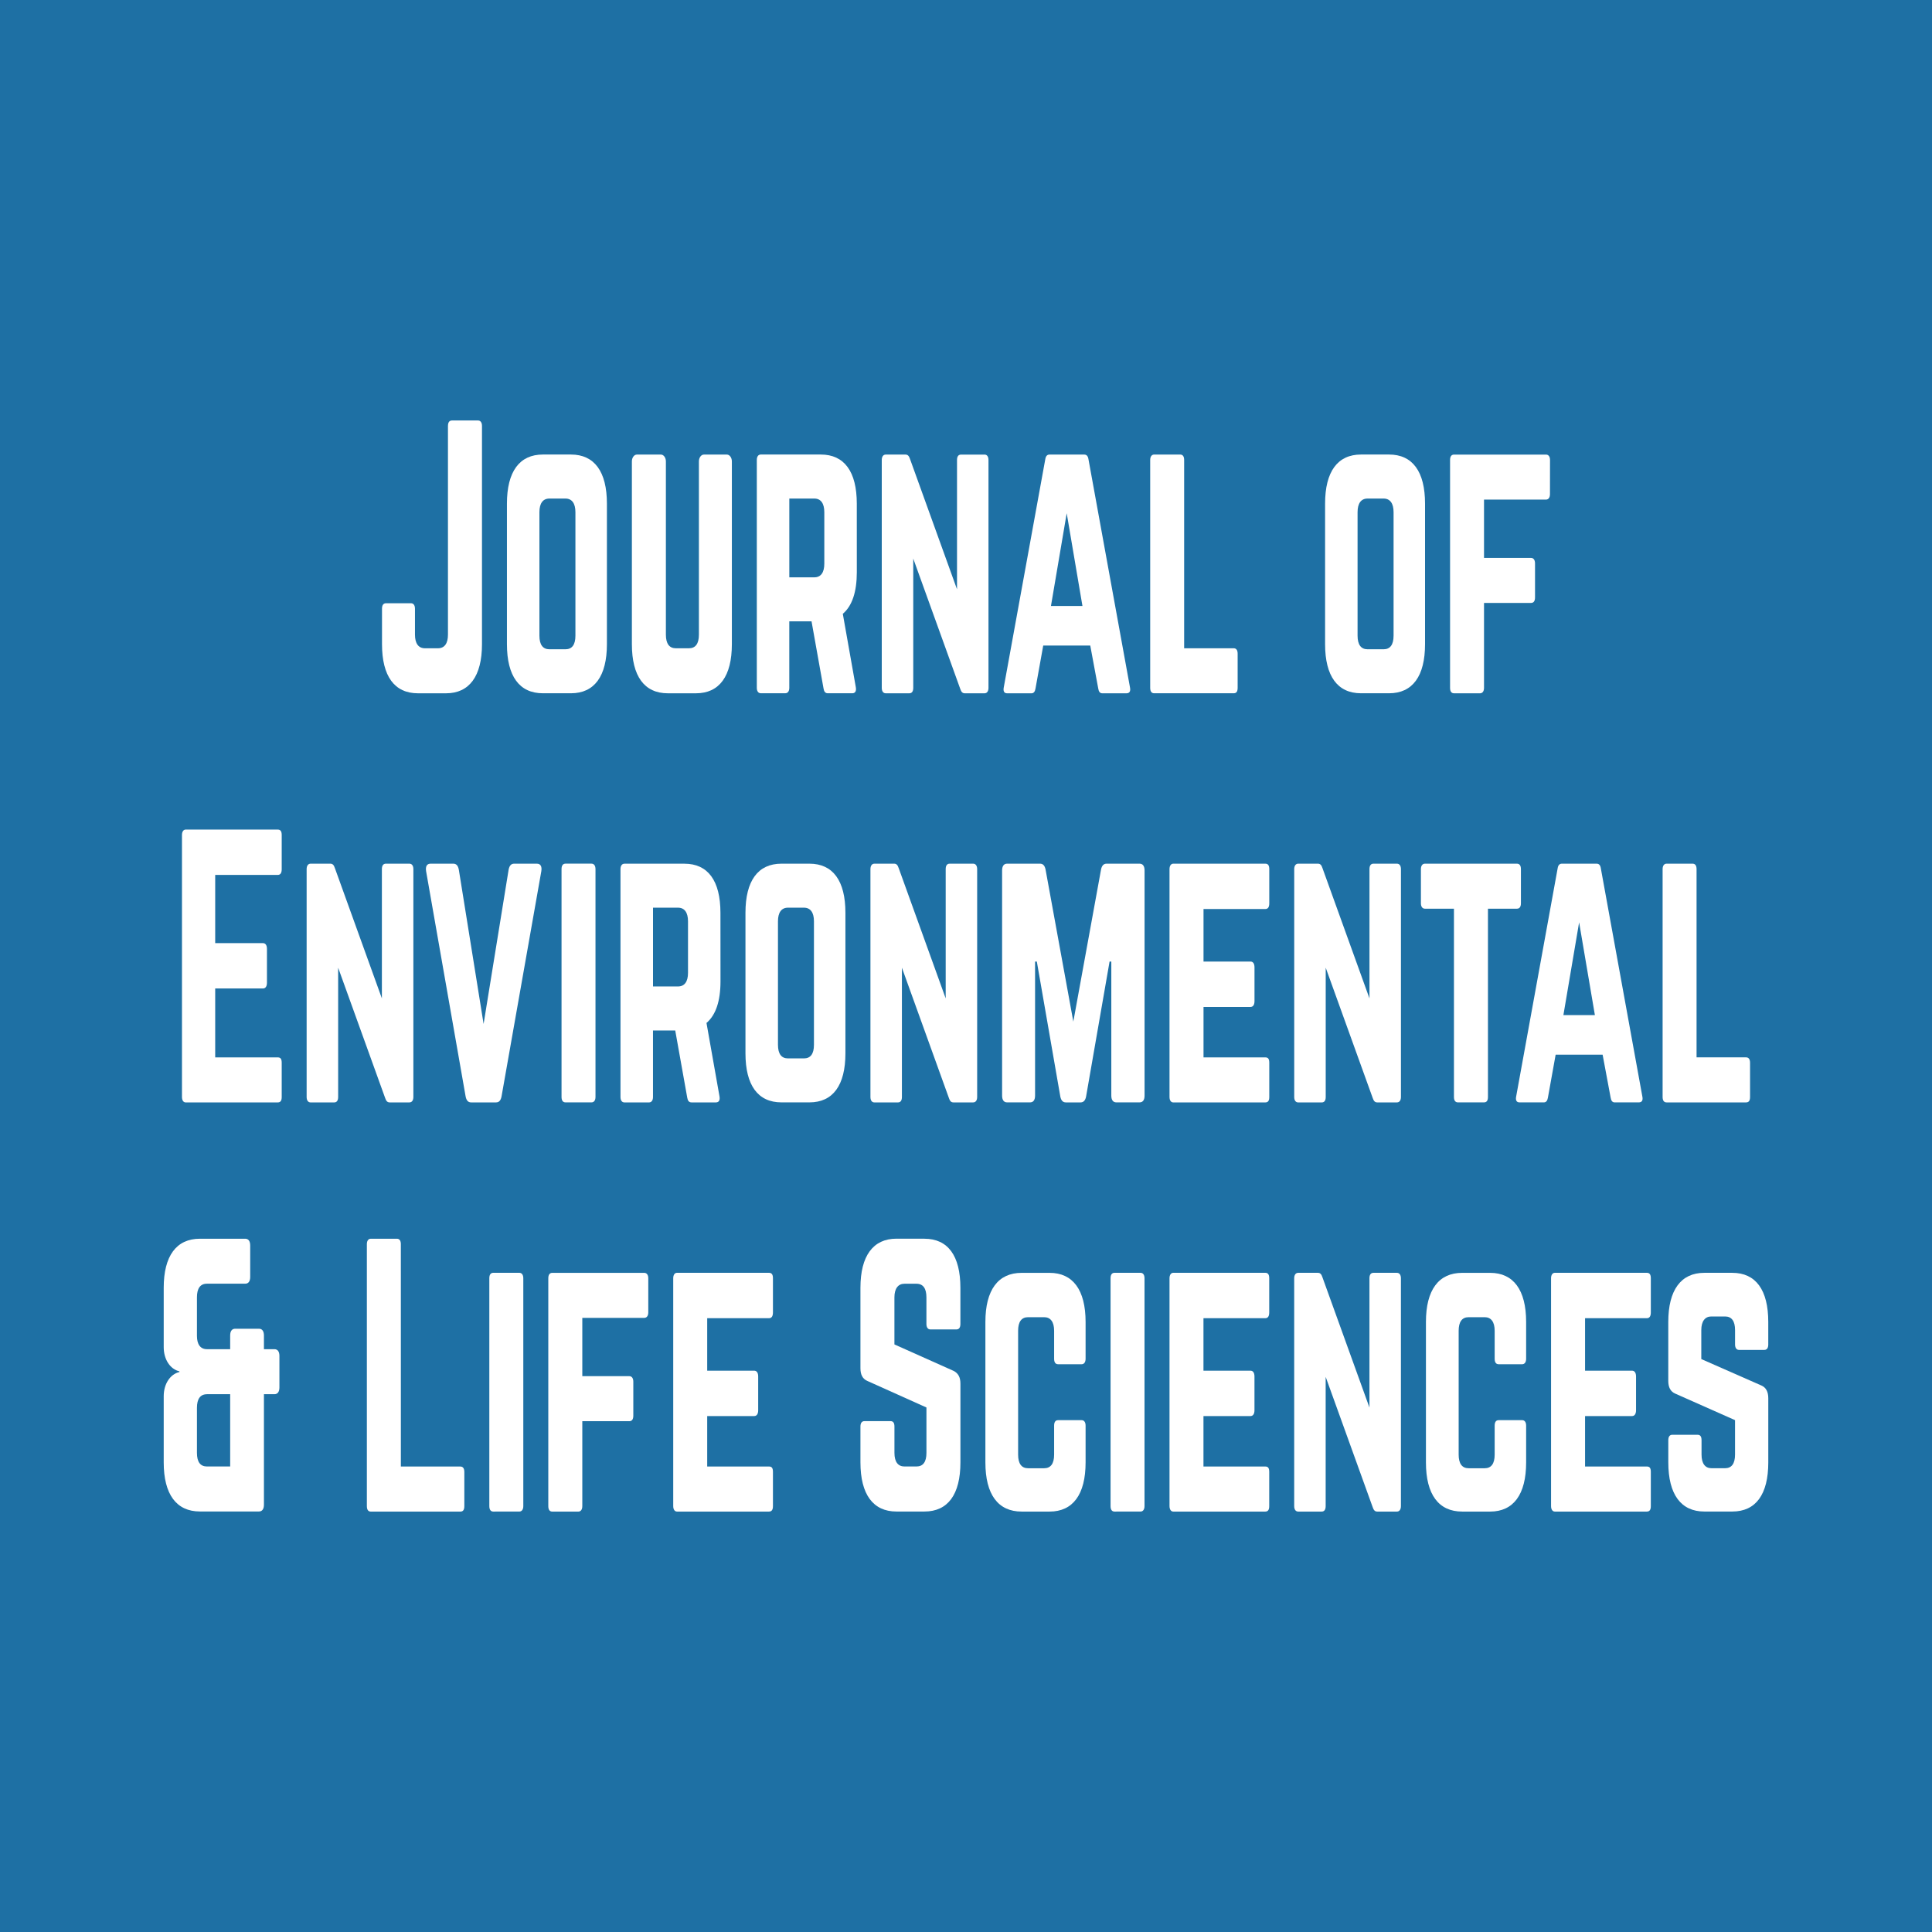
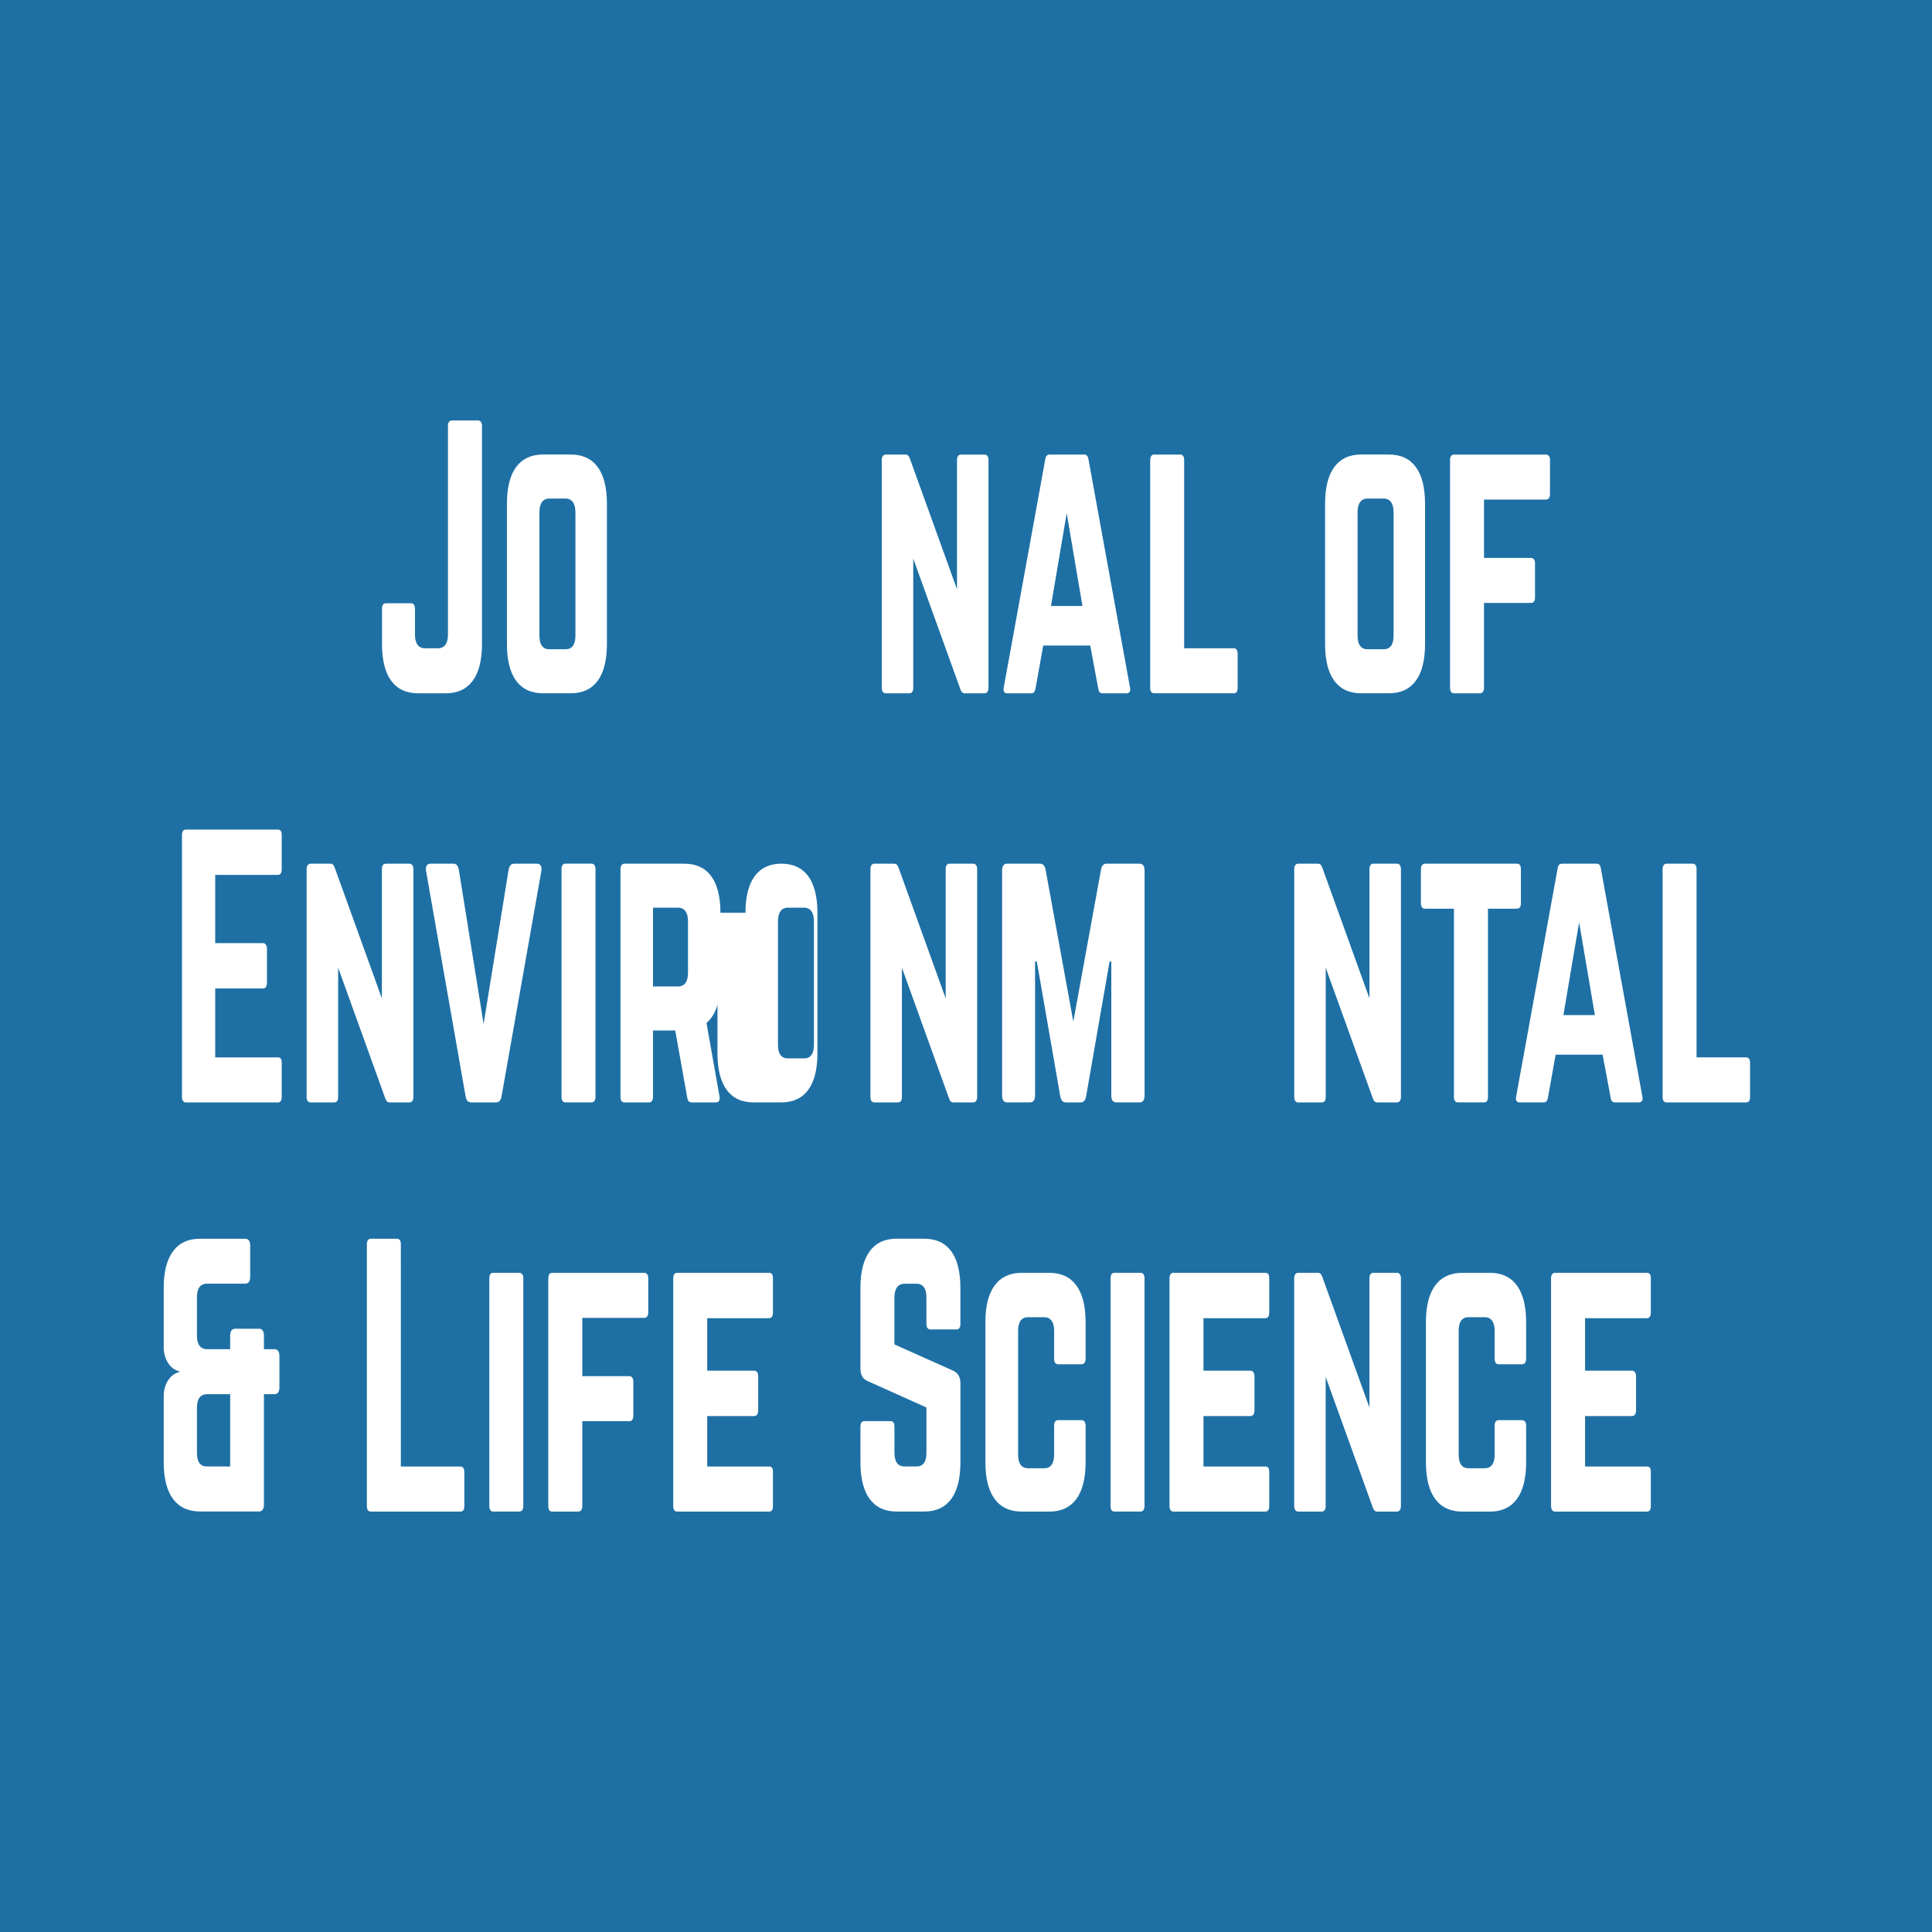
<svg xmlns="http://www.w3.org/2000/svg" version="1.1" id="Layer_1" x="0px" y="0px" width="80px" height="80px" viewBox="15.667 11 80 80" enable-background="new 15.667 11 80 80" xml:space="preserve">
  <g>
    <rect x="15.667" y="11" fill="#1E70A4" width="80" height="80" />
    <g>
      <path fill="#FFFFFF" d="M34.217,28.636c0-0.141,0.052-0.225,0.166-0.225h1.076c0.104,0,0.166,0.084,0.166,0.225v9.038    c0,1.328-0.527,2.034-1.49,2.034h-1.16c-0.973,0-1.49-0.706-1.49-2.034v-1.469c0-0.141,0.052-0.226,0.166-0.226h1.034    c0.104,0,0.165,0.084,0.165,0.226v1.074c0,0.367,0.146,0.565,0.414,0.565h0.538c0.27,0,0.414-0.198,0.414-0.565v-8.643H34.217z" />
      <path fill="#FFFFFF" d="M36.658,31.855c0-1.328,0.518-2.034,1.49-2.034h1.159c0.973,0,1.491,0.706,1.491,2.034v5.818    c0,1.328-0.518,2.034-1.491,2.034h-1.159c-0.973,0-1.49-0.706-1.49-2.034V31.855z M39.08,37.885c0.27,0,0.414-0.183,0.414-0.564    v-5.112c0-0.367-0.145-0.565-0.414-0.565h-0.663c-0.27,0-0.414,0.198-0.414,0.565v5.112c0,0.381,0.146,0.564,0.414,0.564H39.08z" />
-       <path fill="#FFFFFF" d="M45.765,29.823c0.113,0,0.207,0.127,0.207,0.282v7.569c0,1.327-0.518,2.034-1.49,2.034h-1.16    c-0.973,0-1.49-0.706-1.49-2.034v-7.569c0-0.155,0.093-0.282,0.207-0.282h0.994c0.114,0,0.207,0.127,0.207,0.282v7.174    c0,0.381,0.146,0.565,0.414,0.565h0.539c0.27,0,0.414-0.184,0.414-0.565v-7.174c0-0.155,0.093-0.282,0.207-0.282H45.765z" />
-       <path fill="#FFFFFF" d="M51.146,34.694c0,0.818-0.196,1.398-0.58,1.723l0.538,3.036c0.031,0.17-0.031,0.254-0.145,0.254h-1.015    c-0.104,0-0.156-0.07-0.176-0.198l-0.497-2.782H48.35v2.753c0,0.142-0.062,0.226-0.165,0.226H47.17    c-0.103,0-0.165-0.084-0.165-0.226v-9.433c0-0.142,0.062-0.226,0.165-0.226h2.484c0.973,0,1.491,0.706,1.491,2.034L51.146,34.694    L51.146,34.694z M49.386,34.906c0.27,0,0.414-0.198,0.414-0.565v-2.132c0-0.367-0.145-0.565-0.414-0.565h-1.035v3.262H49.386z" />
      <path fill="#FFFFFF" d="M56.434,29.823c0.104,0,0.164,0.084,0.164,0.226v9.433c0,0.142-0.062,0.226-0.164,0.226h-0.818    c-0.094,0-0.146-0.057-0.187-0.183l-1.946-5.395v5.352c0,0.142-0.052,0.226-0.166,0.226h-0.973c-0.104,0-0.165-0.084-0.165-0.226    v-9.433c0-0.142,0.062-0.226,0.165-0.226h0.818c0.093,0,0.145,0.056,0.187,0.184l1.946,5.395v-5.352    c0-0.142,0.052-0.226,0.165-0.226H56.434z" />
      <path fill="#FFFFFF" d="M61.308,39.708c-0.094,0-0.146-0.07-0.165-0.198l-0.331-1.78h-1.947l-0.32,1.78    c-0.021,0.127-0.073,0.198-0.165,0.198h-1.015c-0.114,0-0.165-0.084-0.135-0.24l1.719-9.447c0.021-0.142,0.083-0.198,0.176-0.198    h1.438c0.093,0,0.155,0.056,0.176,0.198l1.719,9.447c0.031,0.156-0.021,0.24-0.146,0.24H61.308z M59.837,32.251l-0.652,3.841    h1.304L59.837,32.251z" />
      <path fill="#FFFFFF" d="M64.7,37.843h2.05c0.114,0,0.165,0.084,0.165,0.226v1.412c0,0.156-0.051,0.226-0.165,0.226h-3.291    c-0.104,0-0.165-0.07-0.165-0.226v-9.433c0-0.142,0.063-0.226,0.165-0.226h1.077c0.113,0,0.164,0.084,0.164,0.226V37.843z" />
      <path fill="#FFFFFF" d="M70.536,31.855c0-1.328,0.517-2.034,1.49-2.034h1.158c0.974,0,1.491,0.706,1.491,2.034v5.818    c0,1.328-0.519,2.034-1.491,2.034h-1.158c-0.974,0-1.49-0.706-1.49-2.034V31.855z M72.958,37.885c0.269,0,0.414-0.183,0.414-0.564    v-5.112c0-0.367-0.146-0.565-0.414-0.565h-0.663c-0.269,0-0.414,0.198-0.414,0.565v5.112c0,0.381,0.146,0.564,0.414,0.564H72.958z    " />
      <path fill="#FFFFFF" d="M79.848,31.46c0,0.142-0.062,0.227-0.164,0.227h-2.567v2.415h1.946c0.104,0,0.166,0.085,0.166,0.226v1.412    c0,0.155-0.063,0.226-0.166,0.226h-1.946v3.516c0,0.141-0.062,0.226-0.166,0.226h-1.075c-0.114,0-0.165-0.084-0.165-0.226v-9.432    c0-0.142,0.051-0.226,0.165-0.226h3.809c0.104,0,0.165,0.084,0.165,0.226L79.848,31.46L79.848,31.46z" />
      <path fill="#FFFFFF" d="M27.332,46.989c0,0.141-0.042,0.24-0.166,0.24h-2.588v2.824h1.977c0.104,0,0.166,0.084,0.166,0.24v1.398    c0,0.155-0.062,0.24-0.166,0.24h-1.977v2.853h2.588c0.125,0,0.166,0.072,0.166,0.227v1.413c0,0.142-0.042,0.225-0.166,0.225    h-3.809c-0.093,0-0.155-0.083-0.155-0.225V45.577c0-0.142,0.062-0.226,0.155-0.226h3.809c0.125,0,0.166,0.084,0.166,0.226V46.989z    " />
      <path fill="#FFFFFF" d="M32.619,46.763c0.104,0,0.165,0.085,0.165,0.226v9.434c0,0.142-0.062,0.225-0.165,0.225h-0.817    c-0.093,0-0.146-0.056-0.187-0.182l-1.946-5.396v5.354c0,0.142-0.052,0.225-0.166,0.225h-0.973c-0.104,0-0.166-0.083-0.166-0.225    v-9.435c0-0.141,0.062-0.226,0.166-0.226h0.818c0.092,0,0.145,0.056,0.186,0.184l1.946,5.395v-5.353    c0-0.141,0.052-0.226,0.166-0.226H32.619z" />
      <path fill="#FFFFFF" d="M37.896,46.763c0.155,0,0.217,0.113,0.186,0.311l-1.646,9.32c-0.031,0.171-0.104,0.254-0.227,0.254h-1.035    c-0.124,0-0.197-0.083-0.228-0.254l-1.635-9.32c-0.031-0.198,0.031-0.311,0.186-0.311h0.942c0.125,0,0.197,0.085,0.228,0.254    l1.025,6.383l1.035-6.383c0.031-0.169,0.104-0.254,0.228-0.254H37.896z" />
      <path fill="#FFFFFF" d="M39.084,56.647c-0.113,0-0.165-0.083-0.165-0.225v-9.434c0-0.141,0.052-0.226,0.165-0.226h1.076    c0.104,0,0.165,0.085,0.165,0.226v9.434c0,0.142-0.062,0.225-0.165,0.225H39.084z" />
      <path fill="#FFFFFF" d="M45.501,51.636c0,0.818-0.196,1.397-0.58,1.722l0.538,3.036c0.031,0.171-0.031,0.254-0.146,0.254H44.3    c-0.104,0-0.156-0.07-0.176-0.197l-0.497-2.781h-0.921v2.754c0,0.142-0.062,0.225-0.166,0.225h-1.015    c-0.104,0-0.165-0.083-0.165-0.225v-9.434c0-0.141,0.062-0.226,0.165-0.226h2.484c0.973,0,1.49,0.706,1.49,2.034L45.501,51.636    L45.501,51.636z M43.742,51.847c0.269,0,0.414-0.197,0.414-0.564V49.15c0-0.367-0.145-0.565-0.414-0.565h-1.035v3.263    L43.742,51.847L43.742,51.847z" />
-       <path fill="#FFFFFF" d="M46.535,48.797c0-1.328,0.518-2.034,1.49-2.034h1.159c0.973,0,1.49,0.706,1.49,2.034v5.818    c0,1.326-0.517,2.032-1.49,2.032h-1.159c-0.973,0-1.49-0.706-1.49-2.032V48.797z M48.957,54.826c0.27,0,0.414-0.184,0.414-0.564    v-5.112c0-0.367-0.145-0.565-0.414-0.565h-0.662c-0.27,0-0.414,0.198-0.414,0.565v5.112c0,0.381,0.146,0.564,0.414,0.564H48.957z" />
+       <path fill="#FFFFFF" d="M46.535,48.797c0-1.328,0.518-2.034,1.49-2.034c0.973,0,1.49,0.706,1.49,2.034v5.818    c0,1.326-0.517,2.032-1.49,2.032h-1.159c-0.973,0-1.49-0.706-1.49-2.032V48.797z M48.957,54.826c0.27,0,0.414-0.184,0.414-0.564    v-5.112c0-0.367-0.145-0.565-0.414-0.565h-0.662c-0.27,0-0.414,0.198-0.414,0.565v5.112c0,0.381,0.146,0.564,0.414,0.564H48.957z" />
      <path fill="#FFFFFF" d="M55.963,46.763c0.104,0,0.166,0.085,0.166,0.226v9.434c0,0.142-0.062,0.225-0.166,0.225h-0.818    c-0.093,0-0.146-0.056-0.186-0.182l-1.946-5.396v5.354c0,0.142-0.052,0.225-0.165,0.225h-0.973c-0.104,0-0.165-0.083-0.165-0.225    v-9.435c0-0.141,0.062-0.226,0.165-0.226h0.818c0.094,0,0.145,0.056,0.187,0.184l1.946,5.395v-5.353    c0-0.141,0.051-0.226,0.165-0.226H55.963z" />
      <path fill="#FFFFFF" d="M62.853,46.763c0.136,0,0.208,0.099,0.208,0.282v9.321c0,0.184-0.072,0.281-0.208,0.281h-0.961    c-0.135,0-0.208-0.098-0.208-0.281v-5.55h-0.072l-0.973,5.593c-0.031,0.155-0.104,0.239-0.228,0.239h-0.61    c-0.125,0-0.196-0.083-0.228-0.239l-0.973-5.593h-0.073v5.55c0,0.184-0.073,0.281-0.207,0.281h-0.952    c-0.134,0-0.206-0.098-0.206-0.281v-9.321c0-0.183,0.072-0.282,0.206-0.282h1.366c0.125,0,0.195,0.085,0.227,0.24l1.15,6.3    l1.148-6.3c0.031-0.155,0.104-0.24,0.229-0.24H62.853z" />
-       <path fill="#FFFFFF" d="M68.225,48.401c0,0.142-0.041,0.24-0.165,0.24h-2.558v2.175h1.947c0.103,0,0.164,0.085,0.164,0.24v1.398    c0,0.156-0.062,0.241-0.164,0.241h-1.947v2.089h2.558c0.124,0,0.165,0.072,0.165,0.227v1.413c0,0.142-0.041,0.225-0.165,0.225    h-3.81c-0.094,0-0.156-0.083-0.156-0.225v-9.435c0-0.141,0.063-0.226,0.156-0.226h3.81c0.124,0,0.165,0.085,0.165,0.226V48.401z" />
      <path fill="#FFFFFF" d="M73.512,46.763c0.104,0,0.165,0.085,0.165,0.226v9.434c0,0.142-0.063,0.225-0.165,0.225h-0.817    c-0.094,0-0.145-0.056-0.187-0.182l-1.946-5.396v5.354c0,0.142-0.051,0.225-0.165,0.225h-0.974c-0.103,0-0.165-0.083-0.165-0.225    v-9.435c0-0.141,0.063-0.226,0.165-0.226h0.819c0.093,0,0.145,0.056,0.186,0.184l1.946,5.395v-5.353    c0-0.141,0.052-0.226,0.165-0.226H73.512z" />
      <path fill="#FFFFFF" d="M78.48,46.763c0.113,0,0.165,0.085,0.165,0.226v1.412c0,0.141-0.052,0.226-0.165,0.226h-1.2v7.795    c0,0.154-0.053,0.225-0.166,0.225h-1.076c-0.104,0-0.166-0.07-0.166-0.225v-7.795H74.67c-0.104,0-0.166-0.085-0.166-0.226v-1.412    c0-0.141,0.063-0.226,0.166-0.226H78.48z" />
      <path fill="#FFFFFF" d="M82.524,56.647c-0.092,0-0.145-0.07-0.164-0.197l-0.332-1.778h-1.945l-0.32,1.778    c-0.021,0.127-0.074,0.197-0.165,0.197h-1.015c-0.114,0-0.166-0.083-0.136-0.238l1.718-9.448c0.02-0.142,0.083-0.198,0.176-0.198    h1.438c0.094,0,0.156,0.056,0.176,0.198l1.719,9.448c0.031,0.154-0.02,0.238-0.146,0.238H82.524z M81.055,49.192l-0.651,3.841    h1.304L81.055,49.192z" />
      <path fill="#FFFFFF" d="M85.918,54.783h2.05c0.113,0,0.165,0.086,0.165,0.227v1.413c0,0.154-0.052,0.225-0.165,0.225h-3.291    c-0.104,0-0.165-0.07-0.165-0.225v-9.434c0-0.141,0.062-0.226,0.165-0.226h1.077c0.112,0,0.164,0.085,0.164,0.226V54.783z" />
      <path fill="#FFFFFF" d="M25.82,62.293c0.134,0,0.207,0.098,0.207,0.281v1.299c0,0.184-0.073,0.282-0.207,0.282h-1.584    c-0.279,0-0.414,0.198-0.414,0.565v1.595c0,0.354,0.144,0.552,0.414,0.552h0.962v-0.565c0-0.184,0.073-0.282,0.207-0.282h0.984    c0.134,0,0.207,0.099,0.207,0.282v0.565h0.434c0.135,0,0.207,0.098,0.207,0.282v1.298c0,0.185-0.073,0.284-0.207,0.284h-0.434    v4.574c0,0.183-0.073,0.282-0.207,0.282h-2.443c-0.973,0-1.5-0.705-1.5-2.034v-2.739c0-0.522,0.28-0.918,0.651-1.002v-0.028    c-0.373-0.084-0.651-0.48-0.651-1.003v-2.455c0-1.327,0.527-2.033,1.5-2.033H25.82z M24.236,68.732    c-0.279,0-0.414,0.198-0.414,0.564v1.864c0,0.381,0.144,0.564,0.414,0.564h0.962v-2.993H24.236L24.236,68.732z" />
      <path fill="#FFFFFF" d="M32.266,71.726h2.463c0.114,0,0.165,0.085,0.165,0.226v1.412c0,0.156-0.051,0.228-0.165,0.228h-3.706    c-0.104,0-0.165-0.071-0.165-0.228V62.518c0-0.141,0.062-0.225,0.165-0.225H32.1c0.113,0,0.165,0.084,0.165,0.225L32.266,71.726    L32.266,71.726z" />
      <path fill="#FFFFFF" d="M36.094,73.591c-0.114,0-0.165-0.086-0.165-0.228v-9.433c0-0.141,0.051-0.226,0.165-0.226h1.076    c0.104,0,0.166,0.085,0.166,0.226v9.433c0,0.142-0.062,0.227-0.166,0.227L36.094,73.591L36.094,73.591z" />
      <path fill="#FFFFFF" d="M42.511,65.343c0,0.141-0.062,0.227-0.166,0.227h-2.566v2.414h1.946c0.104,0,0.166,0.085,0.166,0.226    v1.412c0,0.156-0.062,0.227-0.166,0.227h-1.946v3.516c0,0.142-0.062,0.227-0.166,0.227h-1.077c-0.113,0-0.165-0.085-0.165-0.227    v-9.433c0-0.141,0.052-0.226,0.165-0.226h3.809c0.104,0,0.166,0.085,0.166,0.226L42.511,65.343L42.511,65.343z" />
      <path fill="#FFFFFF" d="M47.673,65.343c0,0.141-0.042,0.241-0.165,0.241h-2.557v2.173h1.946c0.104,0,0.165,0.086,0.165,0.241    v1.398c0,0.154-0.062,0.24-0.165,0.24h-1.946v2.089h2.557c0.124,0,0.165,0.071,0.165,0.226v1.412c0,0.142-0.042,0.228-0.165,0.228    h-3.809c-0.093,0-0.155-0.086-0.155-0.228v-9.433c0-0.141,0.062-0.226,0.155-0.226h3.809c0.124,0,0.165,0.085,0.165,0.226V65.343z    " />
      <path fill="#FFFFFF" d="M53.945,62.293c0.973,0,1.49,0.705,1.49,2.033v1.496c0,0.143-0.052,0.227-0.166,0.227h-1.076    c-0.104,0-0.165-0.084-0.165-0.227v-1.102c0-0.366-0.134-0.563-0.414-0.563h-0.497c-0.258,0-0.414,0.197-0.414,0.563v1.95    l2.463,1.101c0.176,0.098,0.27,0.254,0.27,0.522v3.262c0,1.327-0.518,2.034-1.491,2.034h-1.159c-0.962,0-1.49-0.705-1.49-2.034    v-1.483c0-0.154,0.062-0.226,0.166-0.226h1.077c0.114,0,0.165,0.071,0.165,0.226v1.088c0,0.381,0.155,0.564,0.414,0.564h0.497    c0.27,0,0.414-0.183,0.414-0.564v-1.879l-2.453-1.102c-0.187-0.084-0.28-0.253-0.28-0.521v-3.333c0-1.327,0.528-2.034,1.491-2.034    h1.159V62.293z" />
      <path fill="#FFFFFF" d="M60.619,67.264c0,0.141-0.062,0.226-0.165,0.226h-0.973c-0.114,0-0.165-0.085-0.165-0.226v-1.158    c0-0.367-0.146-0.564-0.414-0.564h-0.663c-0.28,0-0.414,0.197-0.414,0.564v5.126c0,0.381,0.145,0.565,0.414,0.565h0.663    c0.268,0,0.414-0.184,0.414-0.565v-1.199c0-0.144,0.051-0.227,0.165-0.227h0.973c0.104,0,0.165,0.083,0.165,0.227v1.524    c0,1.328-0.527,2.034-1.49,2.034h-1.159c-0.973,0-1.5-0.706-1.5-2.034v-5.818c0-1.326,0.527-2.033,1.5-2.033h1.159    c0.963,0,1.49,0.707,1.49,2.033V67.264z" />
      <path fill="#FFFFFF" d="M61.817,73.591c-0.113,0-0.164-0.086-0.164-0.228v-9.433c0-0.141,0.051-0.226,0.164-0.226h1.077    c0.104,0,0.165,0.085,0.165,0.226v9.433c0,0.142-0.063,0.227-0.165,0.227L61.817,73.591L61.817,73.591z" />
      <path fill="#FFFFFF" d="M68.223,65.343c0,0.141-0.041,0.241-0.164,0.241H65.5v2.173h1.947c0.104,0,0.165,0.086,0.165,0.241v1.398    c0,0.154-0.062,0.24-0.165,0.24H65.5v2.089h2.559c0.123,0,0.164,0.071,0.164,0.226v1.412c0,0.142-0.041,0.228-0.164,0.228h-3.81    c-0.093,0-0.155-0.086-0.155-0.228v-9.433c0-0.141,0.063-0.226,0.155-0.226h3.81c0.123,0,0.164,0.085,0.164,0.226V65.343z" />
      <path fill="#FFFFFF" d="M73.511,63.705c0.104,0,0.165,0.085,0.165,0.226v9.433c0,0.142-0.063,0.227-0.165,0.227h-0.818    c-0.093,0-0.145-0.057-0.187-0.184l-1.946-5.395v5.352c0,0.142-0.052,0.227-0.165,0.227h-0.973c-0.103,0-0.165-0.085-0.165-0.227    v-9.433c0-0.141,0.063-0.226,0.165-0.226h0.819c0.092,0,0.144,0.057,0.185,0.183l1.947,5.396v-5.353    c0-0.141,0.051-0.226,0.165-0.226H73.511z" />
      <path fill="#FFFFFF" d="M78.861,67.264c0,0.141-0.063,0.226-0.165,0.226h-0.973c-0.113,0-0.165-0.085-0.165-0.226v-1.158    c0-0.367-0.146-0.564-0.414-0.564h-0.663c-0.279,0-0.414,0.197-0.414,0.564v5.126c0,0.381,0.145,0.565,0.414,0.565h0.663    c0.269,0,0.414-0.184,0.414-0.565v-1.199c0-0.144,0.052-0.227,0.165-0.227h0.973c0.104,0,0.165,0.083,0.165,0.227v1.524    c0,1.328-0.527,2.034-1.489,2.034h-1.16c-0.973,0-1.5-0.706-1.5-2.034v-5.818c0-1.326,0.527-2.033,1.5-2.033h1.16    c0.962,0,1.489,0.707,1.489,2.033V67.264z" />
      <path fill="#FFFFFF" d="M84.024,65.343c0,0.141-0.042,0.241-0.165,0.241h-2.558v2.173h1.945c0.104,0,0.166,0.086,0.166,0.241    v1.398c0,0.154-0.063,0.24-0.166,0.24h-1.945v2.089h2.558c0.124,0,0.165,0.071,0.165,0.226v1.412c0,0.142-0.042,0.228-0.165,0.228    h-3.81c-0.093,0-0.156-0.086-0.156-0.228v-9.433c0-0.141,0.063-0.226,0.156-0.226h3.81c0.124,0,0.165,0.085,0.165,0.226V65.343z" />
-       <path fill="#FFFFFF" d="M87.397,63.705c0.973,0,1.49,0.707,1.49,2.033v0.933c0,0.141-0.051,0.226-0.165,0.226h-1.046    c-0.104,0-0.164-0.085-0.164-0.226v-0.595c0-0.367-0.137-0.564-0.414-0.564h-0.57c-0.258,0-0.414,0.197-0.414,0.564v1.2    l2.505,1.102c0.176,0.084,0.269,0.254,0.269,0.522v2.655c0,1.327-0.517,2.034-1.49,2.034h-1.16c-0.962,0-1.49-0.705-1.49-2.034    v-0.918c0-0.155,0.063-0.226,0.165-0.226h1.046c0.113,0,0.165,0.07,0.165,0.226v0.593c0,0.381,0.156,0.566,0.414,0.566h0.559    c0.269,0,0.414-0.185,0.414-0.566v-1.425l-2.484-1.102c-0.187-0.085-0.28-0.255-0.28-0.522v-2.443c0-1.326,0.529-2.033,1.49-2.033    H87.397z" />
    </g>
  </g>
</svg>